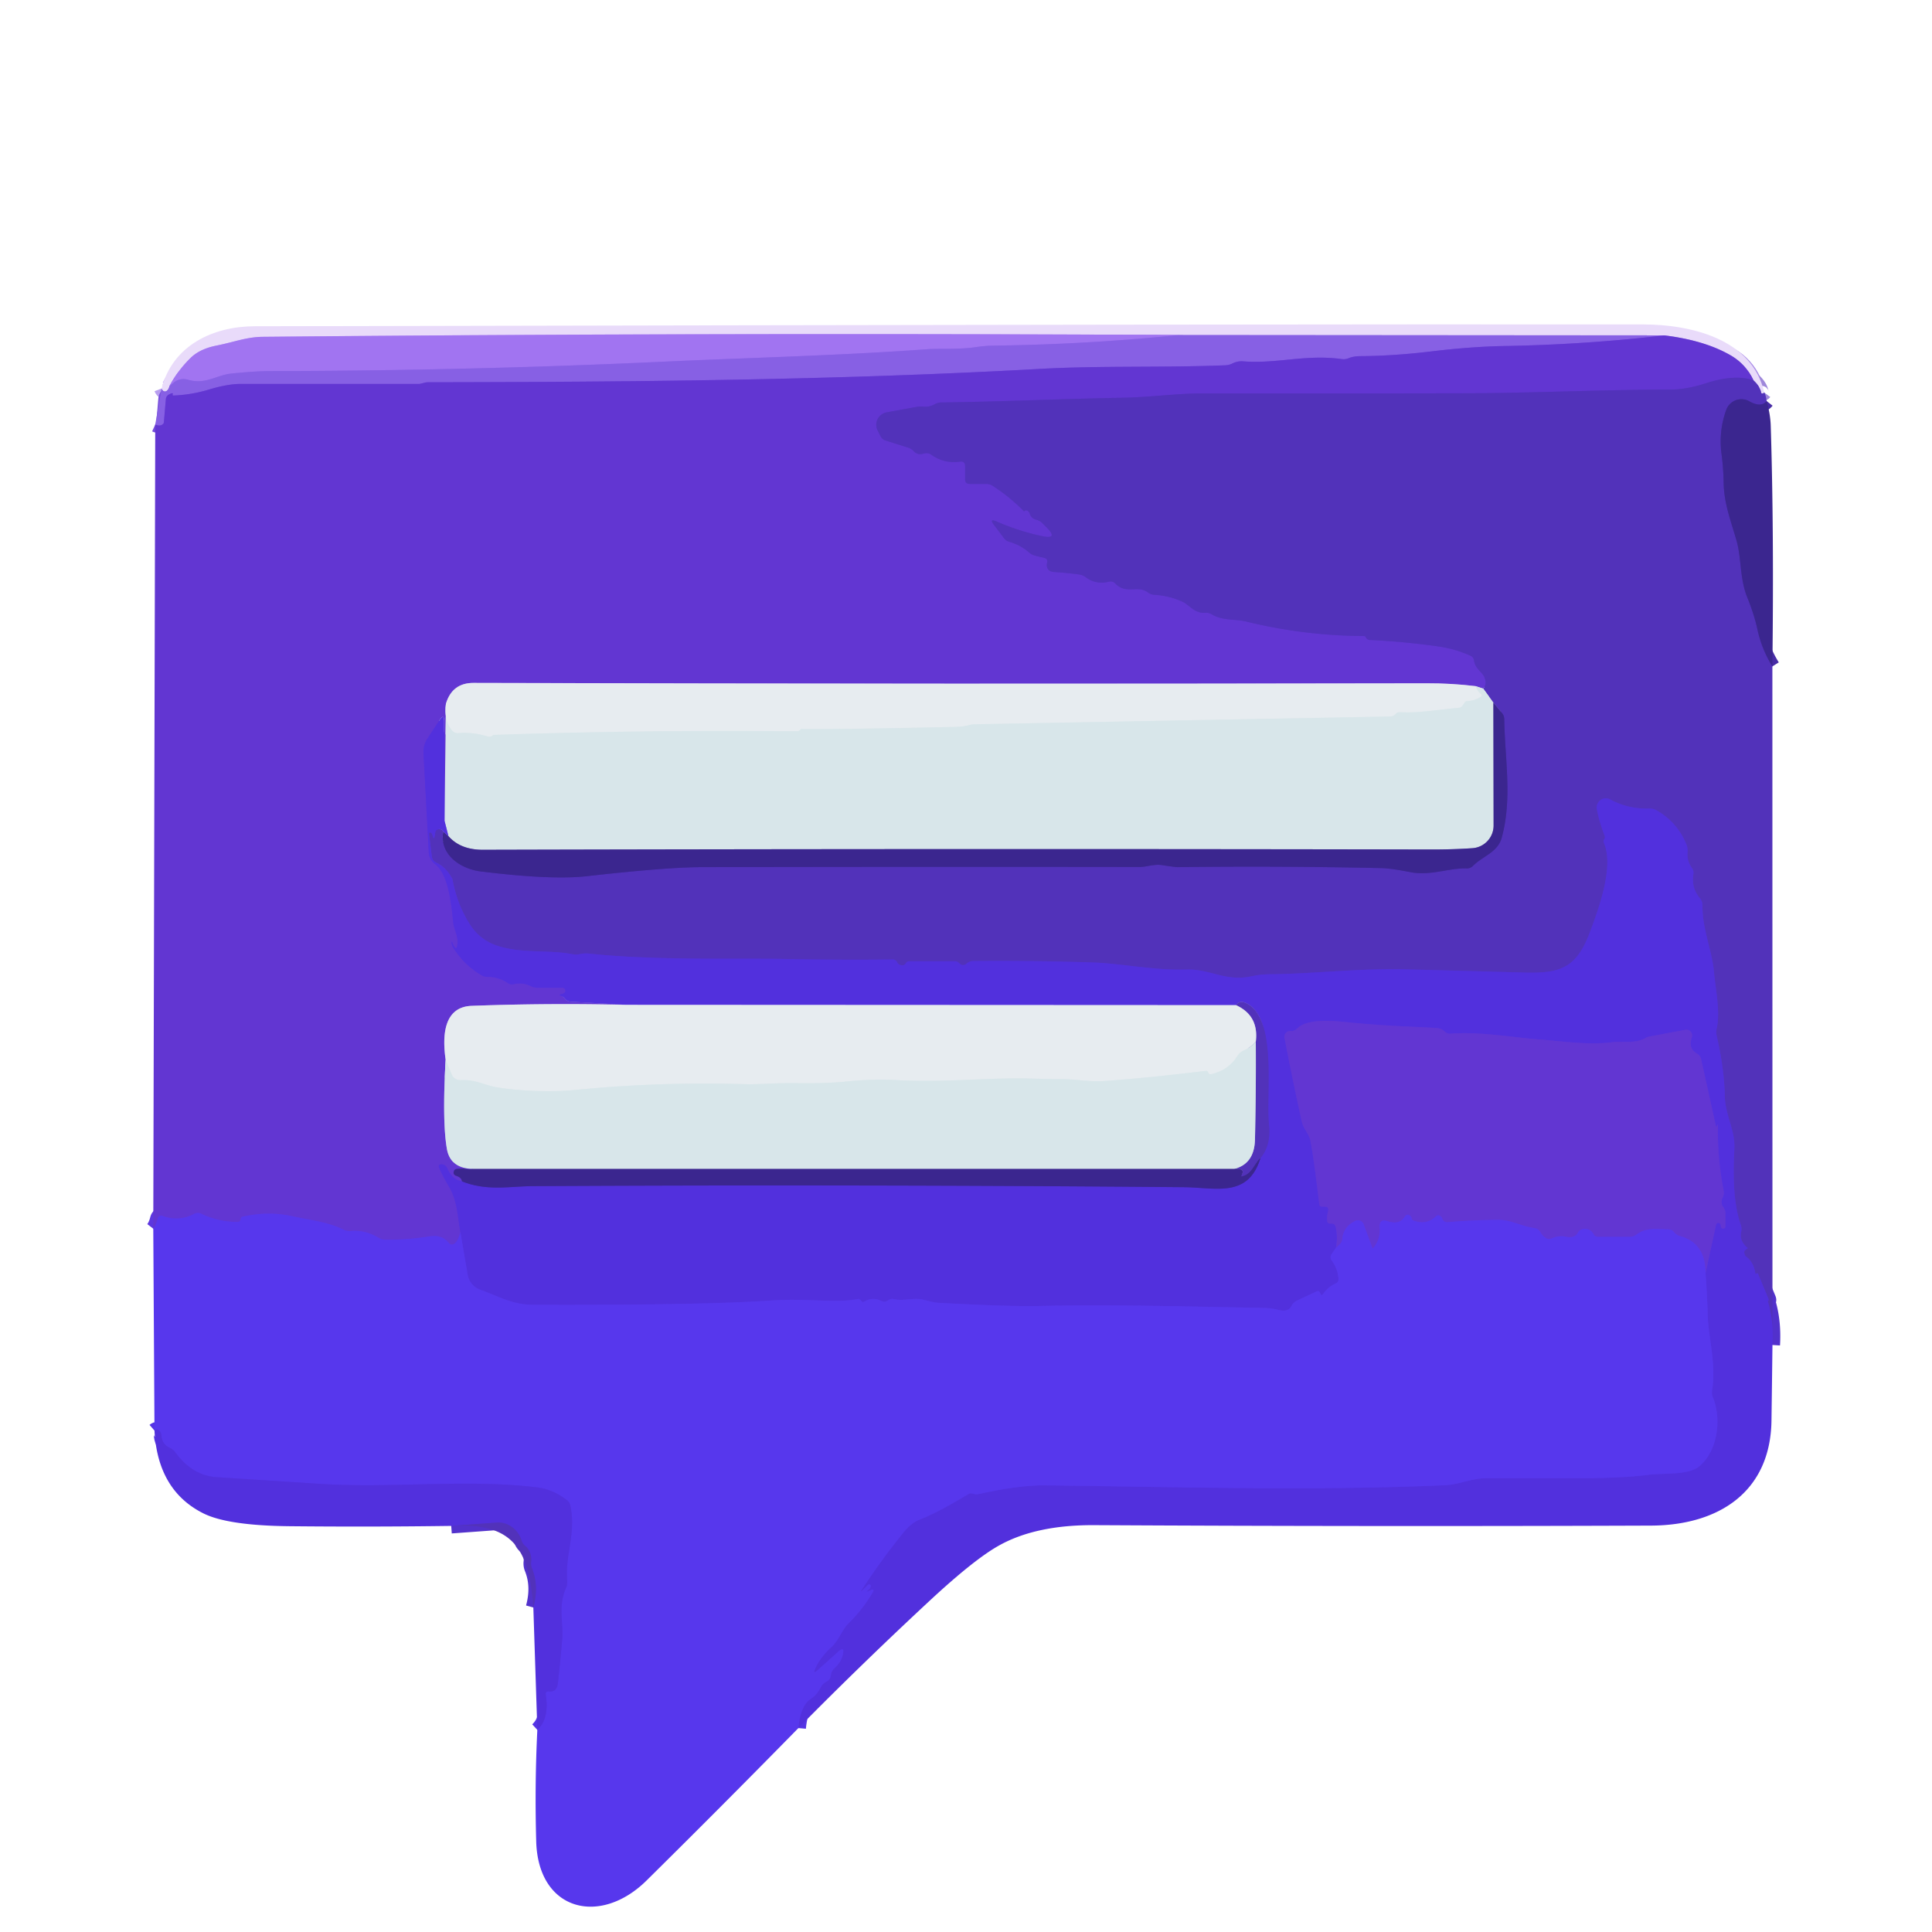
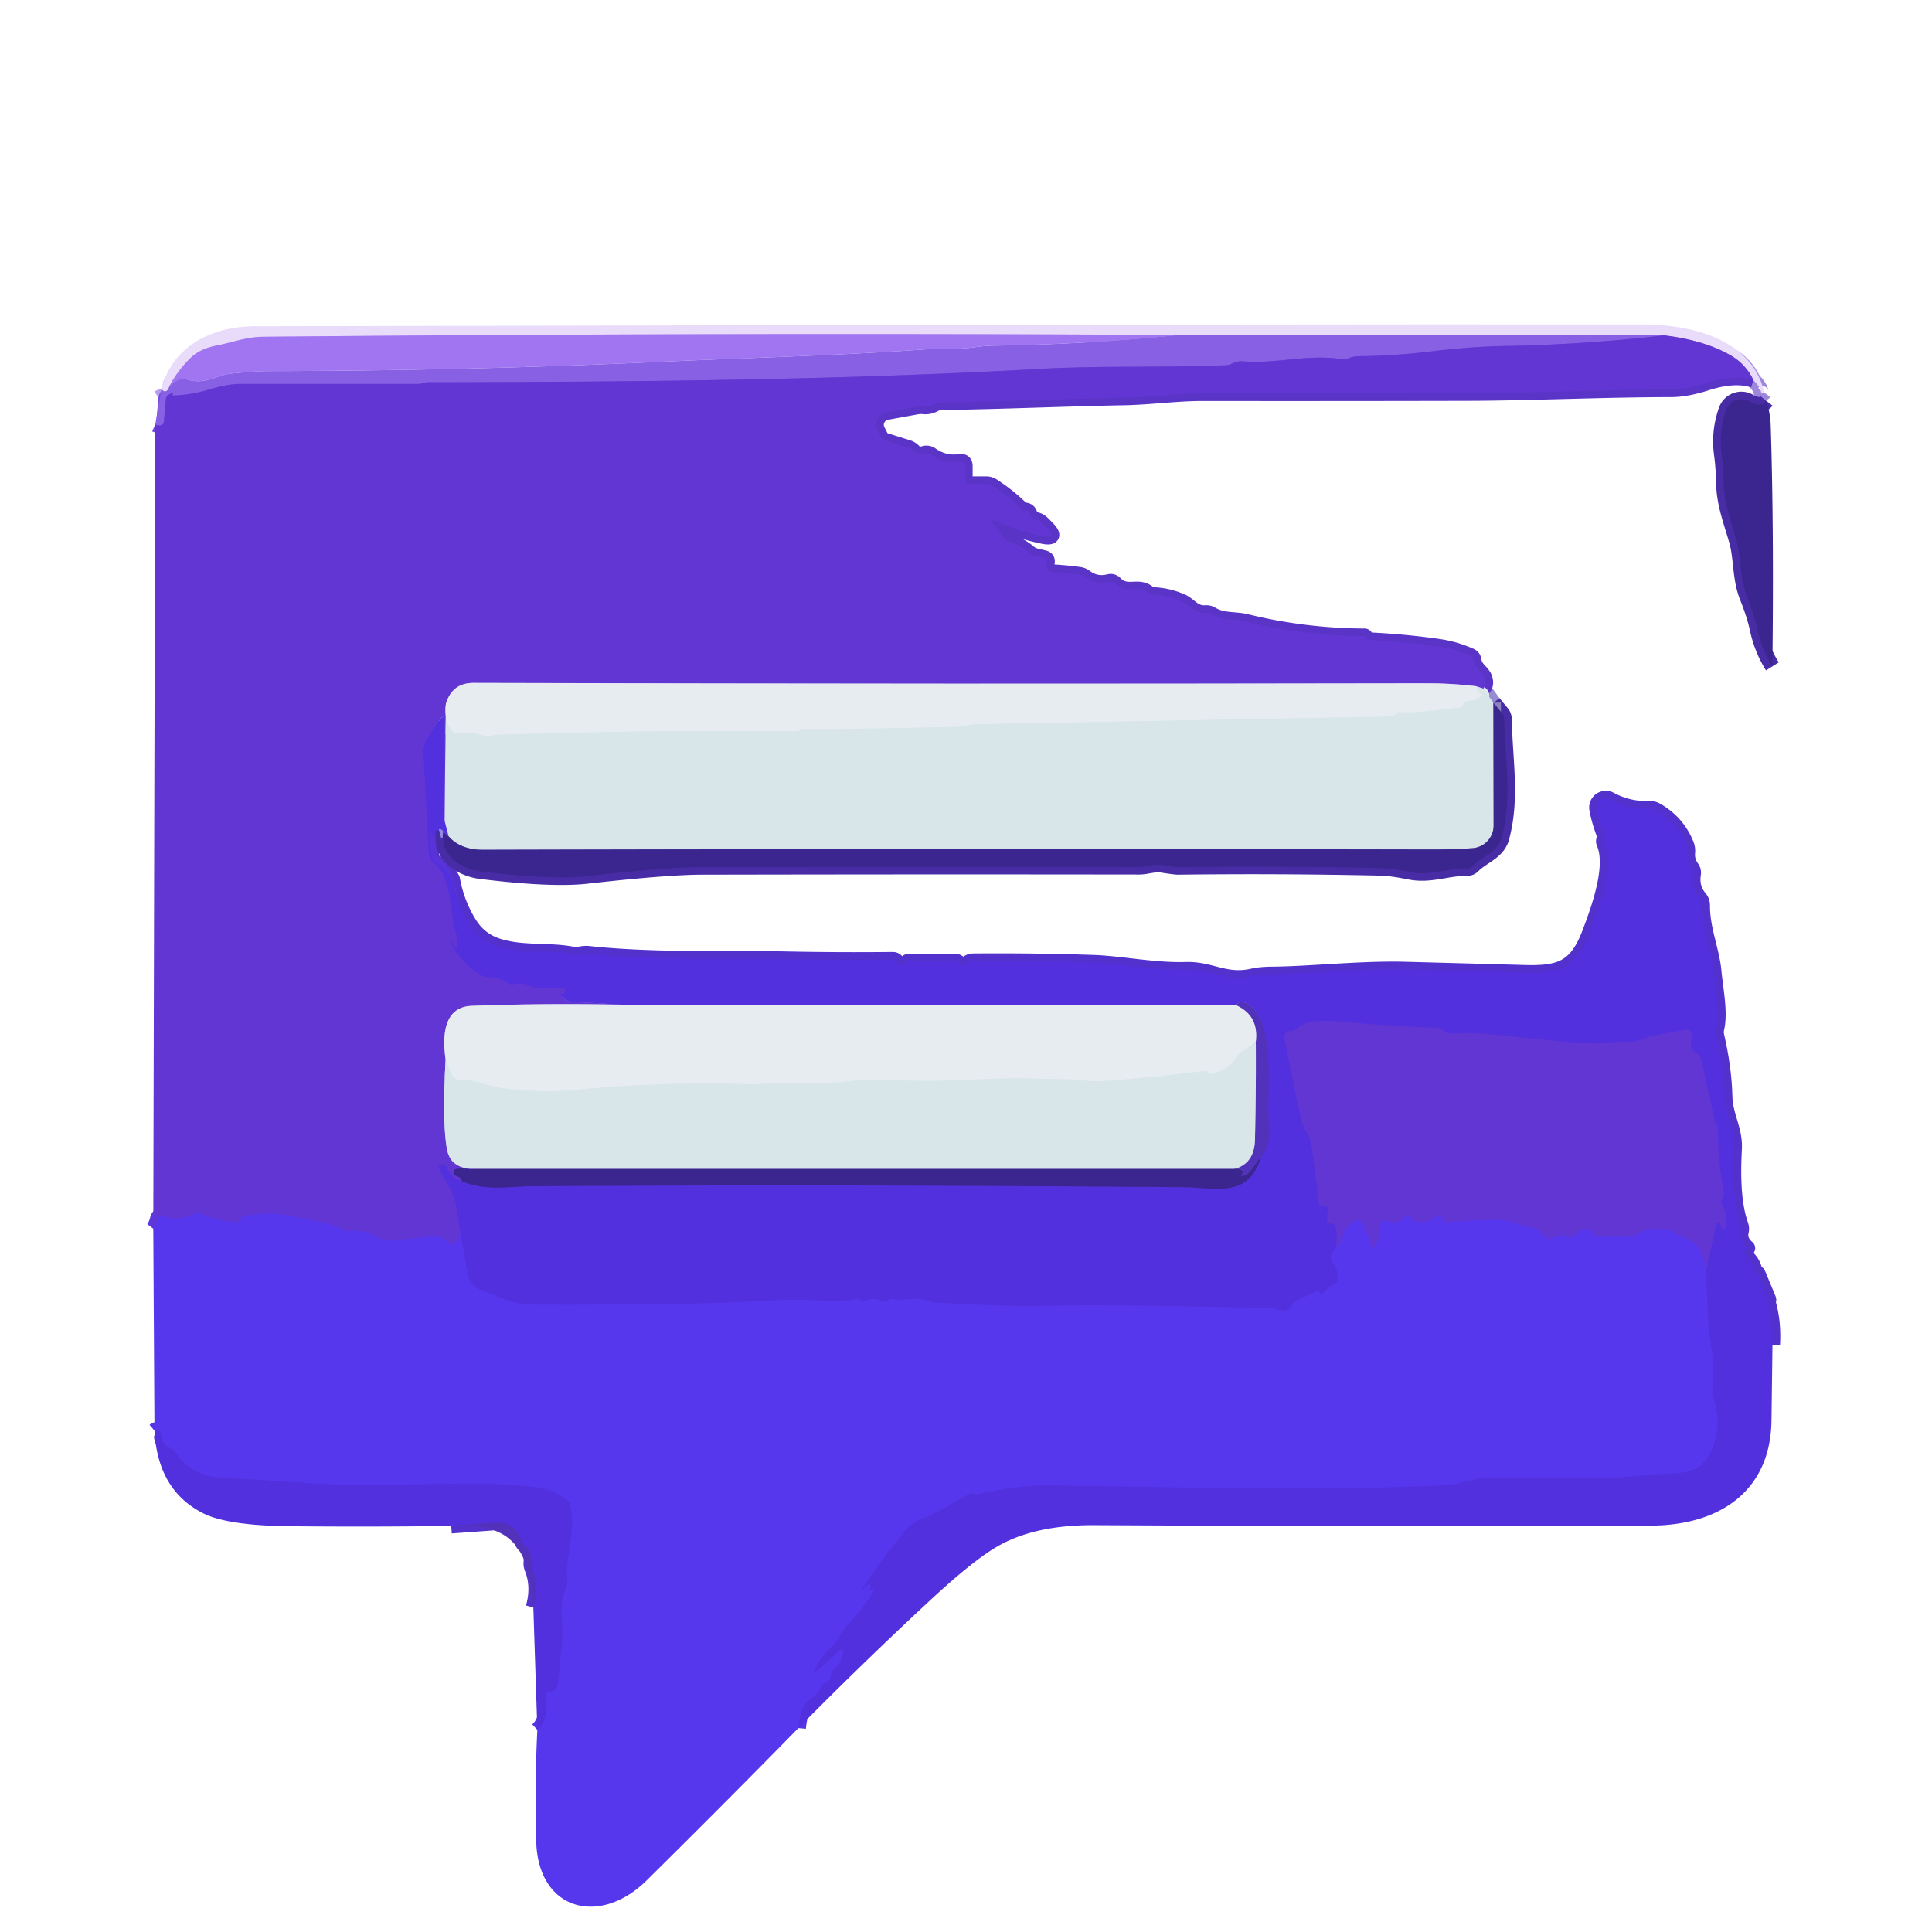
<svg xmlns="http://www.w3.org/2000/svg" version="1.1" viewBox="0.00 0.00 256.00 256.00">
  <g stroke-width="2.00" fill="none" stroke-linecap="butt">
    <path stroke="#9e87da" vector-effect="non-scaling-stroke" d="   M 233.77 52.01   Q 233.68 52.13 233.53 52.14   Q 233.38 52.15 233.36 52.01   Q 233.22 51.20 232.34 50.39" />
    <path stroke="#a689e6" vector-effect="non-scaling-stroke" d="   M 232.34 50.39   Q 231.35 48.28 229.38 47.12   Q 225.93 45.10 220.54 44.44" />
    <path stroke="#b89eef" vector-effect="non-scaling-stroke" d="   M 220.54 44.44   L 156.25 44.39" />
    <path stroke="#c5a8f6" vector-effect="non-scaling-stroke" d="   M 156.25 44.39   Q 95.47 44.06 34.79 44.63   C 32.66 44.65 30.85 45.37 28.74 45.78   Q 26.50 46.21 25.27 47.41   Q 23.55 49.09 22.45 51.16" />
    <path stroke="#b89eef" vector-effect="non-scaling-stroke" d="   M 22.45 51.16   Q 22.40 51.49 22.18 51.72   Q 21.98 51.93 21.77 51.87   Q 21.54 51.82 21.41 51.48" />
-     <path stroke="#946aeb" vector-effect="non-scaling-stroke" d="   M 156.25 44.39   Q 143.93 45.65 131.49 45.80   Q 130.56 45.81 129.05 46.03   C 127.08 46.31 124.28 46.17 122.91 46.27   C 111.51 47.11 98.09 47.45 88.70 47.89   Q 62.24 49.13 35.75 49.17   Q 33.91 49.17 30.63 49.50   C 28.69 49.70 27.23 51.00 24.89 50.31   A 2.04 2.02 -55.8 0 0 23.05 50.67   L 22.45 51.16" />
    <path stroke="#472ca5" vector-effect="non-scaling-stroke" d="   M 234.09 53.14   Q 233.37 54.06 231.78 53.17   A 2.13 2.13 0.0 0 0 228.74 54.30   Q 227.70 57.16 228.12 60.23   Q 228.36 62.06 228.39 63.91   C 228.44 66.78 229.36 69.03 230.11 71.67   C 230.76 73.95 230.51 76.65 231.52 79.15   Q 232.44 81.43 232.85 83.32   Q 233.43 86.03 234.85 88.30" />
    <path stroke="#5231cc" vector-effect="non-scaling-stroke" d="   M 234.86 178.22   Q 235.05 175.08 234.25 172.45   Q 234.23 172.38 234.29 172.34   Q 234.32 172.32 234.35 172.30   A 0.22 0.06 66.6 0 0 234.32 172.08   L 232.95 168.78   Q 232.93 168.73 232.88 168.72   Q 232.82 168.72 232.77 168.75   Q 232.60 168.82 232.59 168.77   Q 232.40 167.25 231.31 166.45   Q 231.23 166.39 231.12 166.00   Q 231.05 165.72 231.53 165.45   A 0.07 0.07 0.0 0 0 231.54 165.33   Q 230.43 164.39 230.72 163.18   A 1.56 1.52 -49.0 0 0 230.67 162.32   C 229.63 159.41 229.64 155.36 229.81 152.30   C 229.96 149.70 228.61 147.90 228.55 145.25   Q 228.46 141.53 227.47 137.26   Q 227.36 136.77 227.47 136.28   C 227.98 134.14 227.31 131.01 227.11 128.78   C 226.86 125.94 225.56 123.17 225.58 119.95   A 1.46 1.46 0.0 0 0 225.23 119.00   Q 224.09 117.65 224.38 115.82   Q 224.45 115.37 224.18 115.00   Q 223.51 114.06 223.61 112.98   Q 223.67 112.40 223.44 111.85   Q 222.23 108.91 219.46 107.35   Q 219.06 107.13 218.61 107.14   Q 215.78 107.24 213.36 105.93   A 1.21 1.21 0.0 0 0 211.59 107.19   Q 211.85 108.71 212.62 110.74   Q 212.71 110.97 212.58 111.17   Q 212.41 111.42 212.53 111.70   C 213.85 114.75 211.96 120.13 210.63 123.62   C 208.86 128.29 206.70 129.00 201.99 128.87   Q 194.09 128.65 186.18 128.44   C 180.30 128.29 173.61 129.05 168.50 129.09   Q 167.02 129.10 165.96 129.34   C 162.36 130.15 160.45 128.36 157.12 128.47   C 152.99 128.60 148.47 127.66 144.95 127.54   Q 136.97 127.27 128.98 127.34   Q 128.49 127.34 128.12 127.66   Q 127.57 128.12 127.11 127.63   A 0.81 0.80 68.4 0 0 126.52 127.37   L 120.51 127.37   Q 120.19 127.37 120.02 127.64   Q 119.80 128.03 119.24 127.85   Q 119.02 127.77 118.88 127.51   Q 118.70 127.14 118.29 127.14   Q 111.14 127.22 104.01 127.07   C 98.03 126.95 86.69 127.30 78.00 126.35   Q 77.48 126.29 76.82 126.43   Q 76.34 126.53 75.86 126.44   C 72.69 125.81 69.06 126.40 65.79 125.28   Q 63.53 124.50 62.24 122.45   Q 60.53 119.74 59.95 116.51   A 1.04 0.07 54.9 0 0 59.49 115.75   Q 58.83 114.79 57.78 114.29   A 1.03 1.02 10.2 0 1 57.21 113.48   L 56.85 110.49   A 0.18 0.18 0.0 0 1 57.18 110.38   Q 57.30 110.58 57.35 110.78   Q 57.49 111.32 57.60 110.77   Q 57.65 110.54 57.68 110.31   Q 57.75 109.92 58.14 109.87   Q 58.56 109.82 58.73 110.19" />
    <path stroke="#472ca5" vector-effect="non-scaling-stroke" d="   M 58.73 110.19   C 58.20 113.26 61.04 115.14 63.70 115.47   Q 73.07 116.63 77.75 116.10   Q 88.30 114.91 93.00 114.90   Q 122.00 114.84 151.00 114.88   C 151.93 114.88 152.91 114.47 153.96 114.63   Q 155.79 114.91 156.08 114.90   Q 169.58 114.73 183.08 115.03   Q 184.31 115.06 186.86 115.56   C 189.52 116.09 191.97 115.00 194.31 115.07   Q 194.82 115.09 195.18 114.73   C 196.51 113.41 198.46 112.94 198.99 110.99   C 200.41 105.76 199.40 100.61 199.32 95.28   A 1.31 1.29 24.9 0 0 199.02 94.48   L 197.88 93.10" />
    <path stroke="#958cd2" vector-effect="non-scaling-stroke" d="   M 197.88 93.10   L 196.54 91.25" />
    <path stroke="#754bdb" vector-effect="non-scaling-stroke" d="   M 220.54 44.44   Q 209.93 45.67 199.27 45.85   Q 194.98 45.93 189.77 46.55   Q 184.64 47.17 180.25 47.19   Q 179.33 47.20 178.68 47.47   Q 178.25 47.65 177.79 47.58   C 172.99 46.92 169.23 48.23 164.74 47.88   Q 163.98 47.82 163.28 48.17   Q 162.86 48.38 162.39 48.40   C 154.18 48.73 145.96 48.43 137.82 48.88   C 110.85 50.38 83.76 50.61 56.75 50.65   Q 56.52 50.65 56.35 50.69   A 0.78 0.01 -14.0 0 1 55.61 50.87   Q 43.80 50.88 31.97 50.87   Q 30.19 50.86 27.65 51.63   Q 25.39 52.31 23.01 52.41   Q 22.82 52.42 22.88 52.24   Q 22.98 51.95 22.37 52.28   Q 22.02 52.48 21.98 52.88   L 21.71 55.99   A 0.32 0.31 -25.3 0 1 21.66 56.12   Q 21.28 56.57 20.57 56.25" />
    <path stroke="#5a34c6" vector-effect="non-scaling-stroke" d="   M 232.34 50.39   Q 229.85 49.56 226.12 50.76   Q 223.48 51.61 221.46 51.62   C 212.48 51.63 202.71 52.09 194.51 52.11   Q 176.94 52.15 159.37 52.13   C 156.06 52.12 152.45 52.63 148.91 52.70   C 140.86 52.85 132.80 53.22 124.75 53.33   Q 124.26 53.34 123.84 53.57   Q 123.13 53.96 122.39 53.88   Q 121.91 53.83 121.43 53.92   L 117.49 54.64   A 1.68 1.67 -18.9 0 0 116.30 57.06   L 116.69 57.82   Q 116.90 58.23 117.34 58.37   L 120.33 59.31   Q 120.77 59.45 121.09 59.80   Q 121.59 60.35 122.46 60.09   A 1.07 1.05 -35.3 0 1 123.38 60.24   Q 125.12 61.47 127.19 61.17   Q 127.88 61.07 127.88 61.77   L 127.88 63.50   Q 127.88 64.12 128.50 64.12   L 130.68 64.12   Q 131.14 64.12 131.53 64.37   Q 133.78 65.82 135.64 67.71   Q 135.71 67.79 135.78 67.70   Q 135.86 67.58 136.03 67.63   Q 136.34 67.74 136.44 68.06   Q 136.64 68.69 137.33 68.87   Q 137.79 68.99 138.13 69.33   L 138.67 69.87   Q 140.32 71.52 138.04 71.03   Q 134.96 70.37 132.06 69.10   Q 131.02 68.65 131.70 69.55   L 133.04 71.32   Q 133.30 71.66 133.71 71.78   Q 135.20 72.20 136.39 73.23   A 2.04 1.99 71.1 0 0 137.20 73.64   L 138.36 73.92   Q 138.86 74.04 138.75 74.54   Q 138.61 75.11 138.90 75.46   Q 139.14 75.77 139.74 75.80   Q 141.35 75.90 142.98 76.12   Q 143.47 76.18 143.86 76.48   Q 145.23 77.51 146.98 77.07   A 0.82 0.80 -28.1 0 1 147.76 77.30   C 149.27 78.84 150.71 77.47 152.09 78.49   Q 152.49 78.79 152.99 78.82   Q 154.93 78.93 156.68 79.73   C 157.58 80.13 158.27 81.31 159.71 81.20   Q 160.16 81.16 160.54 81.39   C 161.99 82.27 163.69 82.01 165.05 82.34   Q 172.81 84.25 180.82 84.28   Q 180.88 84.28 180.91 84.34   Q 180.97 84.47 181.07 84.58   Q 181.22 84.78 181.48 84.80   Q 186.07 85.01 190.62 85.66   Q 192.81 85.98 194.83 86.88   Q 195.25 87.06 195.31 87.52   C 195.46 88.62 196.39 89.00 196.70 89.76   Q 197.06 90.65 196.54 91.25" />
    <path stroke="#9d8ede" vector-effect="non-scaling-stroke" d="   M 196.54 91.25   L 195.53 90.92" />
    <path stroke="#a591e1" vector-effect="non-scaling-stroke" d="   M 195.53 90.92   Q 192.34 90.53 189.00 90.54   Q 125.87 90.66 62.75 90.49   Q 59.92 90.48 59.09 93.24" />
    <path stroke="#9d8ede" vector-effect="non-scaling-stroke" d="   M 59.09 93.24   L 58.90 108.74" />
    <path stroke="#5a33d8" vector-effect="non-scaling-stroke" d="   M 58.90 108.74   L 58.86 95.61   Q 58.85 94.49 58.24 95.43   L 56.67 97.81   Q 56.06 98.74 56.12 99.84   L 56.81 112.93   A 2.11 2.06 -73.4 0 0 57.63 114.49   C 59.40 115.82 59.79 119.62 60.05 122.22   C 60.15 123.25 60.83 124.13 60.58 125.35   Q 60.48 125.87 60.19 125.43   Q 60.05 125.21 59.96 124.95   Q 59.83 124.53 59.85 124.98   Q 59.87 125.24 60.01 125.48   Q 61.45 127.86 63.84 129.24   Q 64.19 129.44 64.59 129.44   Q 66.07 129.43 67.31 130.27   A 0.93 0.91 -33.4 0 0 68.04 130.41   Q 69.24 130.13 70.30 130.65   Q 70.77 130.88 71.28 130.88   L 74.51 130.88   A 0.39 0.39 0.0 0 1 74.62 131.65   L 74.25 131.77   Q 74.01 131.84 74.25 131.92   Q 74.59 132.02 74.83 132.31   Q 75.16 132.71 75.67 132.74   L 83.02 133.15" />
    <path stroke="#a591e1" vector-effect="non-scaling-stroke" d="   M 83.02 133.15   Q 72.75 132.90 62.50 133.28   C 58.72 133.42 58.61 137.38 59.05 140.42" />
    <path stroke="#9d8ede" vector-effect="non-scaling-stroke" d="   M 59.05 140.42   Q 58.58 148.62 59.22 152.25   Q 59.69 154.86 62.73 154.89" />
    <path stroke="#4f2eb1" vector-effect="non-scaling-stroke" d="   M 62.73 154.89   Q 62.04 154.98 61.49 154.84   Q 61.31 154.80 60.52 154.89   Q 60.23 154.92 60.15 155.16   Q 59.97 155.65 60.48 155.82   Q 61.17 156.05 61.20 156.53" />
    <path stroke="#5a33d8" vector-effect="non-scaling-stroke" d="   M 61.20 156.53   Q 59.92 156.32 59.25 154.79   Q 59.14 154.55 58.98 154.44   Q 58.78 154.31 58.59 154.29   Q 57.96 154.22 58.22 154.80   Q 58.77 156.04 59.46 157.18   C 60.61 159.07 60.63 161.17 61.00 163.25" />
    <path stroke="#5d37e0" vector-effect="non-scaling-stroke" d="   M 61.00 163.25   Q 60.72 164.42 60.25 164.77   Q 59.80 165.10 59.44 164.67   Q 58.53 163.58 56.99 163.82   Q 54.02 164.30 51.04 164.27   Q 50.55 164.26 50.12 164.00   Q 48.43 162.95 46.42 163.12   Q 45.96 163.16 45.54 162.95   C 43.46 161.89 40.84 161.64 38.89 161.19   Q 35.53 160.42 32.06 161.24   Q 32.00 161.26 31.97 161.32   Q 31.91 161.44 31.89 161.58   Q 31.83 161.91 31.49 161.91   Q 28.96 161.93 26.66 160.82   A 1.04 1.02 -45.6 0 0 25.74 160.84   Q 23.72 161.91 21.60 161.14   Q 21.03 160.93 20.88 161.52   Q 20.68 162.33 20.31 162.81" />
    <path stroke="#5534e5" vector-effect="non-scaling-stroke" d="   M 105.79 228.98   Q 106.05 226.01 107.47 225.08   C 108.17 224.62 108.43 224.14 108.82 223.47   Q 109.07 223.04 109.52 222.82   Q 110.01 222.58 110.09 221.96   Q 110.16 221.41 110.58 221.04   Q 111.46 220.25 111.69 219.18   Q 111.92 218.10 111.09 218.84   L 108.33 221.32   Q 107.65 221.92 108.02 221.10   Q 108.71 219.58 110.13 218.28   C 111.18 217.33 111.54 215.98 112.40 215.14   Q 114.34 213.23 115.72 210.87   A 0.16 0.16 0.0 0 0 115.51 210.64   Q 115.39 210.70 115.26 210.76   Q 114.54 211.10 115.12 210.62   Q 115.31 210.47 115.37 210.23   A 0.22 0.22 0.0 0 0 115.00 210.01   L 114.16 210.85   A 0.04 0.04 0.0 0 1 114.10 210.80   Q 116.72 206.74 119.76 203.01   Q 120.77 201.77 121.91 201.33   C 124.21 200.43 126.26 199.18 128.38 197.94   Q 128.51 197.87 128.63 197.87   Q 128.81 197.88 128.97 197.93   Q 129.32 198.05 129.68 197.97   Q 135.01 196.78 138.50 196.82   C 156.14 197.02 173.82 197.58 191.45 196.80   C 193.36 196.72 194.97 195.87 196.95 195.87   Q 202.62 195.87 208.30 195.87   C 211.49 195.88 215.35 195.82 218.41 195.42   C 220.56 195.14 223.79 195.53 225.27 194.21   C 227.68 192.06 228.10 187.89 226.97 185.19   Q 226.78 184.73 226.86 184.24   C 227.42 180.70 226.36 177.18 226.28 174.26   Q 226.20 171.40 225.99 168.69" />
    <path stroke="#5a33d8" vector-effect="non-scaling-stroke" d="   M 225.99 168.69   L 227.39 162.28   A 0.32 0.31 52.1 0 1 228.01 162.36   Q 228.00 162.73 228.24 162.78   Q 228.63 162.86 228.63 162.46   L 228.63 160.79   Q 228.63 160.33 228.36 159.96   Q 227.93 159.38 228.26 158.70   Q 228.48 158.24 228.39 157.75   Q 227.55 153.42 227.63 149.01   Q 227.63 148.90 227.59 149.00   Q 227.54 149.12 227.49 149.23   A 0.06 0.06 0.0 0 1 227.37 149.22   L 225.42 140.39   Q 225.30 139.85 224.81 139.57   Q 223.69 138.94 224.18 137.45   A 0.77 0.76 -85.9 0 0 223.32 136.45   L 218.38 137.38   A 0.98 0.64 11.6 0 0 218.18 137.46   C 216.77 138.36 214.95 137.92 213.75 138.08   C 210.54 138.53 207.01 137.95 203.78 137.72   C 200.99 137.53 196.19 136.66 192.20 136.97   Q 191.78 137.00 191.47 136.72   C 191.13 136.42 190.81 136.23 190.33 136.21   C 186.38 136.00 182.84 135.89 178.52 135.45   C 176.48 135.24 173.21 134.95 171.87 136.29   Q 171.51 136.65 171.00 136.62   Q 170.67 136.60 170.47 136.78   Q 170.12 137.09 170.21 137.56   Q 171.27 143.10 172.49 148.61   C 172.68 149.50 173.45 150.31 173.60 151.00   Q 174.04 153.07 174.81 159.60   A 0.33 0.32 85.9 0 0 175.13 159.88   L 175.50 159.88   Q 176.14 159.88 175.97 160.50   Q 175.80 161.14 175.86 161.80   Q 175.89 162.08 176.17 162.11   Q 176.33 162.13 176.46 162.13   A 0.55 0.54 -6.2 0 1 176.98 162.54   Q 177.28 163.82 177.04 165.32" />
    <path stroke="#5534e5" vector-effect="non-scaling-stroke" d="   M 177.04 165.32   L 176.46 166.15   Q 176.15 166.60 176.47 167.04   Q 177.25 168.09 177.36 169.40   Q 177.40 169.88 176.96 170.08   Q 175.93 170.54 175.27 171.52   A 0.15 0.15 0.0 0 1 175.01 171.50   Q 174.94 171.37 174.87 171.24   Q 174.74 171.00 174.48 171.11   L 171.93 172.30   Q 171.41 172.53 171.14 173.04   Q 170.68 173.89 169.51 173.59   Q 168.51 173.33 167.50 173.31   C 157.62 173.13 147.63 172.83 137.75 173.05   Q 133.50 173.14 124.18 172.62   Q 123.78 172.60 122.39 172.23   C 121.04 171.87 119.79 172.46 118.49 172.14   Q 118.23 172.08 118.05 172.13   Q 117.81 172.20 117.60 172.35   Q 117.23 172.59 116.83 172.40   Q 115.59 171.78 114.47 172.50   Q 114.34 172.58 114.22 172.47   L 113.99 172.24   Q 113.84 172.08 113.62 172.13   C 110.80 172.71 106.89 172.00 102.25 172.32   Q 93.16 172.96 70.56 172.89   C 67.93 172.89 65.99 171.74 63.63 170.89   A 2.57 2.56 -85.3 0 1 61.97 168.92   L 61.00 163.25" />
    <path stroke="#472bb6" vector-effect="non-scaling-stroke" d="   M 61.20 156.53   C 64.54 157.86 67.50 157.19 70.55 157.17   Q 113.74 156.93 156.92 157.31   C 161.06 157.35 165.38 158.78 167.01 153.46" />
    <path stroke="#5231cc" vector-effect="non-scaling-stroke" d="   M 167.01 153.46   Q 168.44 151.77 168.14 149.00   C 167.72 145.11 169.21 135.50 165.47 133.11   Q 164.32 132.38 163.78 133.19" />
    <path stroke="#9d8ee7" vector-effect="non-scaling-stroke" d="   M 163.78 133.19   L 83.02 133.15" />
    <path stroke="#472bb6" vector-effect="non-scaling-stroke" d="   M 58.73 110.19   L 59.42 110.79" />
-     <path stroke="#8a86bd" vector-effect="non-scaling-stroke" d="   M 197.88 93.10   L 197.91 109.38   A 3.01 3.01 0.0 0 1 195.10 112.39   Q 192.50 112.57 189.50 112.56   Q 126.75 112.44 64.00 112.60   Q 61.01 112.61 59.42 110.79" />
+     <path stroke="#8a86bd" vector-effect="non-scaling-stroke" d="   M 197.88 93.10   L 197.91 109.38   A 3.01 3.01 0.0 0 1 195.10 112.39   Q 126.75 112.44 64.00 112.60   Q 61.01 112.61 59.42 110.79" />
    <path stroke="#958be4" vector-effect="non-scaling-stroke" d="   M 59.42 110.79   L 58.90 108.74" />
    <path stroke="#e0e9ed" vector-effect="non-scaling-stroke" d="   M 195.53 90.92   Q 195.78 91.59 196.18 91.90   Q 196.50 92.14 196.16 92.36   Q 195.34 92.87 194.42 92.90   Q 194.19 92.91 194.07 93.10   L 193.87 93.40   Q 193.64 93.77 193.20 93.80   C 190.82 94.00 187.87 94.52 185.53 94.37   Q 185.17 94.34 184.94 94.60   Q 184.64 94.93 184.20 94.94   L 129.19 95.97   Q 128.75 95.98 128.33 96.10   Q 127.62 96.30 126.50 96.32   Q 110.46 96.67 106.21 96.59   Q 106.13 96.59 106.08 96.66   C 105.98 96.80 105.78 96.90 105.59 96.90   Q 85.48 96.70 65.37 97.38   Q 65.03 97.73 64.51 97.56   Q 62.70 96.99 60.73 97.14   Q 60.22 97.18 59.89 96.78   Q 58.79 95.48 59.09 93.24" />
    <path stroke="#8a86bd" vector-effect="non-scaling-stroke" d="   M 163.54 154.89   L 62.73 154.89" />
    <path stroke="#5534e5" vector-effect="non-scaling-stroke" d="   M 71.20 229.22   Q 72.80 227.75 72.32 224.58   Q 72.24 224.07 72.75 224.12   Q 73.24 224.18 73.53 223.93   Q 73.85 223.66 73.93 222.97   Q 74.25 220.07 74.50 217.17   C 74.67 215.20 73.92 212.80 75.00 210.41   Q 75.20 209.96 75.16 209.46   C 74.87 205.91 76.35 203.22 75.58 199.53   Q 75.48 199.04 75.08 198.74   Q 73.23 197.35 71.25 197.10   C 61.90 195.93 51.97 197.26 42.25 196.61   Q 35.50 196.17 28.75 195.74   Q 25.46 195.53 23.23 192.44   Q 22.95 192.05 22.52 191.86   Q 21.51 191.39 21.40 190.33   Q 21.36 189.90 21.22 189.70   Q 20.86 189.22 20.47 189.56" />
    <path stroke="#e0e9ed" vector-effect="non-scaling-stroke" d="   M 166.40 138.02   Q 165.74 138.78 164.79 139.20   Q 164.27 139.43 163.97 139.91   Q 162.74 141.84 160.49 142.33   Q 160.19 142.39 160.09 142.10   Q 160.01 141.86 159.75 141.90   Q 151.71 142.87 146.15 143.25   C 144.31 143.37 142.47 142.97 140.51 142.99   Q 139.59 143.00 136.51 142.91   C 130.88 142.76 125.34 143.47 118.85 143.12   Q 115.54 142.95 112.19 143.30   C 108.26 143.70 105.58 143.43 102.33 143.57   Q 99.50 143.69 99.16 143.67   Q 87.57 143.29 76.03 144.44   C 73.02 144.74 68.77 144.57 65.76 144.06   C 64.16 143.79 63.08 143.03 61.05 143.12   A 1.25 1.24 -12.3 0 1 59.84 142.35   L 59.05 140.42" />
    <path stroke="#5d37e0" vector-effect="non-scaling-stroke" d="   M 225.99 168.69   Q 225.98 164.70 222.63 163.80   Q 222.14 163.67 221.83 163.28   Q 221.51 162.89 221.01 162.89   C 219.41 162.87 218.15 162.61 216.80 163.61   Q 216.43 163.89 215.96 163.89   L 211.76 163.89   Q 211.34 163.89 211.14 163.52   Q 210.67 162.69 209.73 162.86   Q 209.29 162.94 209.08 163.33   Q 208.65 164.13 207.50 163.88   Q 206.55 163.67 205.61 164.10   Q 205.21 164.29 204.83 164.04   Q 204.37 163.75 204.13 163.30   Q 203.87 162.81 203.32 162.73   C 201.58 162.49 200.22 161.63 198.51 161.64   Q 195.19 161.66 191.86 161.94   Q 191.27 161.99 191.08 161.43   Q 191.03 161.27 190.90 161.17   Q 190.56 160.89 190.24 161.19   Q 189.05 162.35 187.33 161.75   Q 187.11 161.68 187.06 161.45   Q 187.01 161.18 186.83 161.07   Q 186.39 160.79 186.12 161.24   Q 185.45 162.34 183.84 161.81   Q 182.74 161.46 182.82 162.61   Q 182.94 164.17 182.00 165.32   Q 181.89 165.47 181.82 165.29   L 180.69 162.22   A 0.81 0.81 0.0 0 0 179.57 161.78   Q 178.00 162.57 177.86 164.17   Q 177.83 164.59 177.51 164.89   L 177.04 165.32" />
    <path stroke="#472ca5" vector-effect="non-scaling-stroke" d="   M 167.01 153.46   C 166.22 154.14 165.92 155.57 164.60 155.87   Q 164.41 155.91 164.50 155.74   Q 164.57 155.61 164.64 155.47   A 0.36 0.36 0.0 0 0 164.44 154.97   Q 164.03 154.82 163.54 154.89" />
    <path stroke="#958cd2" vector-effect="non-scaling-stroke" d="   M 163.54 154.89   Q 166.21 154.21 166.29 151.00   Q 166.44 144.52 166.40 138.02" />
    <path stroke="#9d8fd5" vector-effect="non-scaling-stroke" d="   M 166.40 138.02   Q 166.82 134.57 163.78 133.19" />
    <path stroke="#5231cc" vector-effect="non-scaling-stroke" d="   M 70.67 213.00   Q 71.44 210.20 70.50 207.84   Q 70.32 207.41 70.38 206.94   Q 70.49 205.98 69.90 205.16   A 1.85 1.48 84.9 0 0 69.66 204.91   Q 69.26 204.60 69.12 204.15   A 3.43 3.13 78.5 0 0 65.83 201.75   L 59.79 202.19" />
  </g>
  <path fill="#e9dbfa" d="   M 233.77 52.01   Q 233.68 52.13 233.53 52.14   Q 233.38 52.15 233.36 52.01   Q 233.22 51.20 232.34 50.39   Q 231.35 48.28 229.38 47.12   Q 225.93 45.10 220.54 44.44   L 156.25 44.39   Q 95.47 44.06 34.79 44.63   C 32.66 44.65 30.85 45.37 28.74 45.78   Q 26.50 46.21 25.27 47.41   Q 23.55 49.09 22.45 51.16   Q 22.40 51.49 22.18 51.72   Q 21.98 51.93 21.77 51.87   Q 21.54 51.82 21.41 51.48   C 22.88 45.77 28.22 43.24 33.75 43.23   Q 170.96 42.93 217.75 42.99   C 223.91 43.00 232.17 44.84 233.77 52.01   Z" />
  <path fill="#a174f1" d="   M 156.25 44.39   Q 143.93 45.65 131.49 45.80   Q 130.56 45.81 129.05 46.03   C 127.08 46.31 124.28 46.17 122.91 46.27   C 111.51 47.11 98.09 47.45 88.70 47.89   Q 62.24 49.13 35.75 49.17   Q 33.91 49.17 30.63 49.50   C 28.69 49.70 27.23 51.00 24.89 50.31   A 2.04 2.02 -55.8 0 0 23.05 50.67   L 22.45 51.16   Q 23.55 49.09 25.27 47.41   Q 26.50 46.21 28.74 45.78   C 30.85 45.37 32.66 44.65 34.79 44.63   Q 95.47 44.06 156.25 44.39   Z" />
  <path fill="#8760e4" d="   M 156.25 44.39   L 220.54 44.44   Q 209.93 45.67 199.27 45.85   Q 194.98 45.93 189.77 46.55   Q 184.64 47.17 180.25 47.19   Q 179.33 47.20 178.68 47.47   Q 178.25 47.65 177.79 47.58   C 172.99 46.92 169.23 48.23 164.74 47.88   Q 163.98 47.82 163.28 48.17   Q 162.86 48.38 162.39 48.40   C 154.18 48.73 145.96 48.43 137.82 48.88   C 110.85 50.38 83.76 50.61 56.75 50.65   Q 56.52 50.65 56.35 50.69   A 0.78 0.01 -14.0 0 1 55.61 50.87   Q 43.80 50.88 31.97 50.87   Q 30.19 50.86 27.65 51.63   Q 25.39 52.31 23.01 52.41   Q 22.82 52.42 22.88 52.24   Q 22.98 51.95 22.37 52.28   Q 22.02 52.48 21.98 52.88   L 21.71 55.99   A 0.32 0.31 -25.3 0 1 21.66 56.12   Q 21.28 56.57 20.57 56.25   L 21.41 51.48   Q 21.54 51.82 21.77 51.87   Q 21.98 51.93 22.18 51.72   Q 22.40 51.49 22.45 51.16   L 23.05 50.67   A 2.04 2.02 -55.8 0 1 24.89 50.31   C 27.23 51.00 28.69 49.70 30.63 49.50   Q 33.91 49.17 35.75 49.17   Q 62.24 49.13 88.70 47.89   C 98.09 47.45 111.51 47.11 122.91 46.27   C 124.28 46.17 127.08 46.31 129.05 46.03   Q 130.56 45.81 131.49 45.80   Q 143.93 45.65 156.25 44.39   Z" />
  <path fill="#6236d2" d="   M 220.54 44.44   Q 225.93 45.10 229.38 47.12   Q 231.35 48.28 232.34 50.39   Q 229.85 49.56 226.12 50.76   Q 223.48 51.61 221.46 51.62   C 212.48 51.63 202.71 52.09 194.51 52.11   Q 176.94 52.15 159.37 52.13   C 156.06 52.12 152.45 52.63 148.91 52.70   C 140.86 52.85 132.80 53.22 124.75 53.33   Q 124.26 53.34 123.84 53.57   Q 123.13 53.96 122.39 53.88   Q 121.91 53.83 121.43 53.92   L 117.49 54.64   A 1.68 1.67 -18.9 0 0 116.30 57.06   L 116.69 57.82   Q 116.90 58.23 117.34 58.37   L 120.33 59.31   Q 120.77 59.45 121.09 59.80   Q 121.59 60.35 122.46 60.09   A 1.07 1.05 -35.3 0 1 123.38 60.24   Q 125.12 61.47 127.19 61.17   Q 127.88 61.07 127.88 61.77   L 127.88 63.50   Q 127.88 64.12 128.50 64.12   L 130.68 64.12   Q 131.14 64.12 131.53 64.37   Q 133.78 65.82 135.64 67.71   Q 135.71 67.79 135.78 67.70   Q 135.86 67.58 136.03 67.63   Q 136.34 67.74 136.44 68.06   Q 136.64 68.69 137.33 68.87   Q 137.79 68.99 138.13 69.33   L 138.67 69.87   Q 140.32 71.52 138.04 71.03   Q 134.96 70.37 132.06 69.10   Q 131.02 68.65 131.70 69.55   L 133.04 71.32   Q 133.30 71.66 133.71 71.78   Q 135.20 72.20 136.39 73.23   A 2.04 1.99 71.1 0 0 137.20 73.64   L 138.36 73.92   Q 138.86 74.04 138.75 74.54   Q 138.61 75.11 138.90 75.46   Q 139.14 75.77 139.74 75.80   Q 141.35 75.90 142.98 76.12   Q 143.47 76.18 143.86 76.48   Q 145.23 77.51 146.98 77.07   A 0.82 0.80 -28.1 0 1 147.76 77.30   C 149.27 78.84 150.71 77.47 152.09 78.49   Q 152.49 78.79 152.99 78.82   Q 154.93 78.93 156.68 79.73   C 157.58 80.13 158.27 81.31 159.71 81.20   Q 160.16 81.16 160.54 81.39   C 161.99 82.27 163.69 82.01 165.05 82.34   Q 172.81 84.25 180.82 84.28   Q 180.88 84.28 180.91 84.34   Q 180.97 84.47 181.07 84.58   Q 181.22 84.78 181.48 84.80   Q 186.07 85.01 190.62 85.66   Q 192.81 85.98 194.83 86.88   Q 195.25 87.06 195.31 87.52   C 195.46 88.62 196.39 89.00 196.70 89.76   Q 197.06 90.65 196.54 91.25   L 195.53 90.92   Q 192.34 90.53 189.00 90.54   Q 125.87 90.66 62.75 90.49   Q 59.92 90.48 59.09 93.24   L 58.90 108.74   L 58.86 95.61   Q 58.85 94.49 58.24 95.43   L 56.67 97.81   Q 56.06 98.74 56.12 99.84   L 56.81 112.93   A 2.11 2.06 -73.4 0 0 57.63 114.49   C 59.40 115.82 59.79 119.62 60.05 122.22   C 60.15 123.25 60.83 124.13 60.58 125.35   Q 60.48 125.87 60.19 125.43   Q 60.05 125.21 59.96 124.95   Q 59.83 124.53 59.85 124.98   Q 59.87 125.24 60.01 125.48   Q 61.45 127.86 63.84 129.24   Q 64.19 129.44 64.59 129.44   Q 66.07 129.43 67.31 130.27   A 0.93 0.91 -33.4 0 0 68.04 130.41   Q 69.24 130.13 70.30 130.65   Q 70.77 130.88 71.28 130.88   L 74.51 130.88   A 0.39 0.39 0.0 0 1 74.62 131.65   L 74.25 131.77   Q 74.01 131.84 74.25 131.92   Q 74.59 132.02 74.83 132.31   Q 75.16 132.71 75.67 132.74   L 83.02 133.15   Q 72.75 132.90 62.50 133.28   C 58.72 133.42 58.61 137.38 59.05 140.42   Q 58.58 148.62 59.22 152.25   Q 59.69 154.86 62.73 154.89   Q 62.04 154.98 61.49 154.84   Q 61.31 154.80 60.52 154.89   Q 60.23 154.92 60.15 155.16   Q 59.97 155.65 60.48 155.82   Q 61.17 156.05 61.20 156.53   Q 59.92 156.32 59.25 154.79   Q 59.14 154.55 58.98 154.44   Q 58.78 154.31 58.59 154.29   Q 57.96 154.22 58.22 154.80   Q 58.77 156.04 59.46 157.18   C 60.61 159.07 60.63 161.17 61.00 163.25   Q 60.72 164.42 60.25 164.77   Q 59.80 165.10 59.44 164.67   Q 58.53 163.58 56.99 163.82   Q 54.02 164.30 51.04 164.27   Q 50.55 164.26 50.12 164.00   Q 48.43 162.95 46.42 163.12   Q 45.96 163.16 45.54 162.95   C 43.46 161.89 40.84 161.64 38.89 161.19   Q 35.53 160.42 32.06 161.24   Q 32.00 161.26 31.97 161.32   Q 31.91 161.44 31.89 161.58   Q 31.83 161.91 31.49 161.91   Q 28.96 161.93 26.66 160.82   A 1.04 1.02 -45.6 0 0 25.74 160.84   Q 23.72 161.91 21.60 161.14   Q 21.03 160.93 20.88 161.52   Q 20.68 162.33 20.31 162.81   L 20.57 56.25   Q 21.28 56.57 21.66 56.12   A 0.32 0.31 -25.3 0 0 21.71 55.99   L 21.98 52.88   Q 22.02 52.48 22.37 52.28   Q 22.98 51.95 22.88 52.24   Q 22.82 52.42 23.01 52.41   Q 25.39 52.31 27.65 51.63   Q 30.19 50.86 31.97 50.87   Q 43.80 50.88 55.61 50.87   A 0.78 0.01 -14.0 0 0 56.35 50.69   Q 56.52 50.65 56.75 50.65   C 83.76 50.61 110.85 50.38 137.82 48.88   C 145.96 48.43 154.18 48.73 162.39 48.40   Q 162.86 48.38 163.28 48.17   Q 163.98 47.82 164.74 47.88   C 169.23 48.23 172.99 46.92 177.79 47.58   Q 178.25 47.65 178.68 47.47   Q 179.33 47.20 180.25 47.19   Q 184.64 47.17 189.77 46.55   Q 194.98 45.93 199.27 45.85   Q 209.93 45.67 220.54 44.44   Z" />
-   <path fill="#5232ba" d="   M 232.34 50.39   Q 233.22 51.20 233.36 52.01   Q 233.38 52.15 233.53 52.14   Q 233.68 52.13 233.77 52.01   Q 233.96 52.25 234.09 53.14   Q 233.37 54.06 231.78 53.17   A 2.13 2.13 0.0 0 0 228.74 54.30   Q 227.70 57.16 228.12 60.23   Q 228.36 62.06 228.39 63.91   C 228.44 66.78 229.36 69.03 230.11 71.67   C 230.76 73.95 230.51 76.65 231.52 79.15   Q 232.44 81.43 232.85 83.32   Q 233.43 86.03 234.85 88.30   L 234.86 178.22   Q 235.05 175.08 234.25 172.45   Q 234.23 172.38 234.29 172.34   Q 234.32 172.32 234.35 172.30   A 0.22 0.06 66.6 0 0 234.32 172.08   L 232.95 168.78   Q 232.93 168.73 232.88 168.72   Q 232.82 168.72 232.77 168.75   Q 232.60 168.82 232.59 168.77   Q 232.40 167.25 231.31 166.45   Q 231.23 166.39 231.12 166.00   Q 231.05 165.72 231.53 165.45   A 0.07 0.07 0.0 0 0 231.54 165.33   Q 230.43 164.39 230.72 163.18   A 1.56 1.52 -49.0 0 0 230.67 162.32   C 229.63 159.41 229.64 155.36 229.81 152.30   C 229.96 149.70 228.61 147.90 228.55 145.25   Q 228.46 141.53 227.47 137.26   Q 227.36 136.77 227.47 136.28   C 227.98 134.14 227.31 131.01 227.11 128.78   C 226.86 125.94 225.56 123.17 225.58 119.95   A 1.46 1.46 0.0 0 0 225.23 119.00   Q 224.09 117.65 224.38 115.82   Q 224.45 115.37 224.18 115.00   Q 223.51 114.06 223.61 112.98   Q 223.67 112.40 223.44 111.85   Q 222.23 108.91 219.46 107.35   Q 219.06 107.13 218.61 107.14   Q 215.78 107.24 213.36 105.93   A 1.21 1.21 0.0 0 0 211.59 107.19   Q 211.85 108.71 212.62 110.74   Q 212.71 110.97 212.58 111.17   Q 212.41 111.42 212.53 111.70   C 213.85 114.75 211.96 120.13 210.63 123.62   C 208.86 128.29 206.70 129.00 201.99 128.87   Q 194.09 128.65 186.18 128.44   C 180.30 128.29 173.61 129.05 168.50 129.09   Q 167.02 129.10 165.96 129.34   C 162.36 130.15 160.45 128.36 157.12 128.47   C 152.99 128.60 148.47 127.66 144.95 127.54   Q 136.97 127.27 128.98 127.34   Q 128.49 127.34 128.12 127.66   Q 127.57 128.12 127.11 127.63   A 0.81 0.80 68.4 0 0 126.52 127.37   L 120.51 127.37   Q 120.19 127.37 120.02 127.64   Q 119.80 128.03 119.24 127.85   Q 119.02 127.77 118.88 127.51   Q 118.70 127.14 118.29 127.14   Q 111.14 127.22 104.01 127.07   C 98.03 126.95 86.69 127.30 78.00 126.35   Q 77.48 126.29 76.82 126.43   Q 76.34 126.53 75.86 126.44   C 72.69 125.81 69.06 126.40 65.79 125.28   Q 63.53 124.50 62.24 122.45   Q 60.53 119.74 59.95 116.51   A 1.04 0.07 54.9 0 0 59.49 115.75   Q 58.83 114.79 57.78 114.29   A 1.03 1.02 10.2 0 1 57.21 113.48   L 56.85 110.49   A 0.18 0.18 0.0 0 1 57.18 110.38   Q 57.30 110.58 57.35 110.78   Q 57.49 111.32 57.60 110.77   Q 57.65 110.54 57.68 110.31   Q 57.75 109.92 58.14 109.87   Q 58.56 109.82 58.73 110.19   C 58.20 113.26 61.04 115.14 63.70 115.47   Q 73.07 116.63 77.75 116.10   Q 88.30 114.91 93.00 114.90   Q 122.00 114.84 151.00 114.88   C 151.93 114.88 152.91 114.47 153.96 114.63   Q 155.79 114.91 156.08 114.90   Q 169.58 114.73 183.08 115.03   Q 184.31 115.06 186.86 115.56   C 189.52 116.09 191.97 115.00 194.31 115.07   Q 194.82 115.09 195.18 114.73   C 196.51 113.41 198.46 112.94 198.99 110.99   C 200.41 105.76 199.40 100.61 199.32 95.28   A 1.31 1.29 24.9 0 0 199.02 94.48   L 197.88 93.10   L 196.54 91.25   Q 197.06 90.65 196.70 89.76   C 196.39 89.00 195.46 88.62 195.31 87.52   Q 195.25 87.06 194.83 86.88   Q 192.81 85.98 190.62 85.66   Q 186.07 85.01 181.48 84.80   Q 181.22 84.78 181.07 84.58   Q 180.97 84.47 180.91 84.34   Q 180.88 84.28 180.82 84.28   Q 172.81 84.25 165.05 82.34   C 163.69 82.01 161.99 82.27 160.54 81.39   Q 160.16 81.16 159.71 81.20   C 158.27 81.31 157.58 80.13 156.68 79.73   Q 154.93 78.93 152.99 78.82   Q 152.49 78.79 152.09 78.49   C 150.71 77.47 149.27 78.84 147.76 77.30   A 0.82 0.80 -28.1 0 0 146.98 77.07   Q 145.23 77.51 143.86 76.48   Q 143.47 76.18 142.98 76.12   Q 141.35 75.90 139.74 75.80   Q 139.14 75.77 138.90 75.46   Q 138.61 75.11 138.75 74.54   Q 138.86 74.04 138.36 73.92   L 137.20 73.64   A 2.04 1.99 71.1 0 1 136.39 73.23   Q 135.20 72.20 133.71 71.78   Q 133.30 71.66 133.04 71.32   L 131.70 69.55   Q 131.02 68.65 132.06 69.10   Q 134.96 70.37 138.04 71.03   Q 140.32 71.52 138.67 69.87   L 138.13 69.33   Q 137.79 68.99 137.33 68.87   Q 136.64 68.69 136.44 68.06   Q 136.34 67.74 136.03 67.63   Q 135.86 67.58 135.78 67.70   Q 135.71 67.79 135.64 67.71   Q 133.78 65.82 131.53 64.37   Q 131.14 64.12 130.68 64.12   L 128.50 64.12   Q 127.88 64.12 127.88 63.50   L 127.88 61.77   Q 127.88 61.07 127.19 61.17   Q 125.12 61.47 123.38 60.24   A 1.07 1.05 -35.3 0 0 122.46 60.09   Q 121.59 60.35 121.09 59.80   Q 120.77 59.45 120.33 59.31   L 117.34 58.37   Q 116.90 58.23 116.69 57.82   L 116.30 57.06   A 1.68 1.67 -18.9 0 1 117.49 54.64   L 121.43 53.92   Q 121.91 53.83 122.39 53.88   Q 123.13 53.96 123.84 53.57   Q 124.26 53.34 124.75 53.33   C 132.80 53.22 140.86 52.85 148.91 52.70   C 152.45 52.63 156.06 52.12 159.37 52.13   Q 176.94 52.15 194.51 52.11   C 202.71 52.09 212.48 51.63 221.46 51.62   Q 223.48 51.61 226.12 50.76   Q 229.85 49.56 232.34 50.39   Z" />
  <path fill="#3b268f" d="   M 234.09 53.14   Q 234.58 54.90 234.63 56.37   Q 235.07 70.20 234.85 88.30   Q 233.43 86.03 232.85 83.32   Q 232.44 81.43 231.52 79.15   C 230.51 76.65 230.76 73.95 230.11 71.67   C 229.36 69.03 228.44 66.78 228.39 63.91   Q 228.36 62.06 228.12 60.23   Q 227.70 57.16 228.74 54.30   A 2.13 2.13 0.0 0 1 231.78 53.17   Q 233.37 54.06 234.09 53.14   Z" />
  <path fill="#e7ecf0" d="   M 195.53 90.92   Q 195.78 91.59 196.18 91.90   Q 196.50 92.14 196.16 92.36   Q 195.34 92.87 194.42 92.90   Q 194.19 92.91 194.07 93.10   L 193.87 93.40   Q 193.64 93.77 193.20 93.80   C 190.82 94.00 187.87 94.52 185.53 94.37   Q 185.17 94.34 184.94 94.60   Q 184.64 94.93 184.20 94.94   L 129.19 95.97   Q 128.75 95.98 128.33 96.10   Q 127.62 96.30 126.50 96.32   Q 110.46 96.67 106.21 96.59   Q 106.13 96.59 106.08 96.66   C 105.98 96.80 105.78 96.90 105.59 96.90   Q 85.48 96.70 65.37 97.38   Q 65.03 97.73 64.51 97.56   Q 62.70 96.99 60.73 97.14   Q 60.22 97.18 59.89 96.78   Q 58.79 95.48 59.09 93.24   Q 59.92 90.48 62.75 90.49   Q 125.87 90.66 189.00 90.54   Q 192.34 90.53 195.53 90.92   Z" />
  <path fill="#d8e6ea" d="   M 195.53 90.92   L 196.54 91.25   L 197.88 93.10   L 197.91 109.38   A 3.01 3.01 0.0 0 1 195.10 112.39   Q 192.50 112.57 189.50 112.56   Q 126.75 112.44 64.00 112.60   Q 61.01 112.61 59.42 110.79   L 58.90 108.74   L 59.09 93.24   Q 58.79 95.48 59.89 96.78   Q 60.22 97.18 60.73 97.14   Q 62.70 96.99 64.51 97.56   Q 65.03 97.73 65.37 97.38   Q 85.48 96.70 105.59 96.90   C 105.78 96.90 105.98 96.80 106.08 96.66   Q 106.13 96.59 106.21 96.59   Q 110.46 96.67 126.50 96.32   Q 127.62 96.30 128.33 96.10   Q 128.75 95.98 129.19 95.97   L 184.20 94.94   Q 184.64 94.93 184.94 94.60   Q 185.17 94.34 185.53 94.37   C 187.87 94.52 190.82 94.00 193.20 93.80   Q 193.64 93.77 193.87 93.40   L 194.07 93.10   Q 194.19 92.91 194.42 92.90   Q 195.34 92.87 196.16 92.36   Q 196.50 92.14 196.18 91.90   Q 195.78 91.59 195.53 90.92   Z" />
  <path fill="#3b268f" d="   M 197.88 93.10   L 199.02 94.48   A 1.31 1.29 24.9 0 1 199.32 95.28   C 199.40 100.61 200.41 105.76 198.99 110.99   C 198.46 112.94 196.51 113.41 195.18 114.73   Q 194.82 115.09 194.31 115.07   C 191.97 115.00 189.52 116.09 186.86 115.56   Q 184.31 115.06 183.08 115.03   Q 169.58 114.73 156.08 114.90   Q 155.79 114.91 153.96 114.63   C 152.91 114.47 151.93 114.88 151.00 114.88   Q 122.00 114.84 93.00 114.90   Q 88.30 114.91 77.75 116.10   Q 73.07 116.63 63.70 115.47   C 61.04 115.14 58.20 113.26 58.73 110.19   L 59.42 110.79   Q 61.01 112.61 64.00 112.60   Q 126.75 112.44 189.50 112.56   Q 192.50 112.57 195.10 112.39   A 3.01 3.01 0.0 0 0 197.91 109.38   L 197.88 93.10   Z" />
  <path fill="#5230dd" d="   M 58.90 108.74   L 59.42 110.79   L 58.73 110.19   Q 58.56 109.82 58.14 109.87   Q 57.75 109.92 57.68 110.31   Q 57.65 110.54 57.60 110.77   Q 57.49 111.32 57.35 110.78   Q 57.30 110.58 57.18 110.38   A 0.18 0.18 0.0 0 0 56.85 110.49   L 57.21 113.48   A 1.03 1.02 10.2 0 0 57.78 114.29   Q 58.83 114.79 59.49 115.75   A 1.04 0.07 54.9 0 1 59.95 116.51   Q 60.53 119.74 62.24 122.45   Q 63.53 124.50 65.79 125.28   C 69.06 126.40 72.69 125.81 75.86 126.44   Q 76.34 126.53 76.82 126.43   Q 77.48 126.29 78.00 126.35   C 86.69 127.30 98.03 126.95 104.01 127.07   Q 111.14 127.22 118.29 127.14   Q 118.70 127.14 118.88 127.51   Q 119.02 127.77 119.24 127.85   Q 119.80 128.03 120.02 127.64   Q 120.19 127.37 120.51 127.37   L 126.52 127.37   A 0.81 0.80 68.4 0 1 127.11 127.63   Q 127.57 128.12 128.12 127.66   Q 128.49 127.34 128.98 127.34   Q 136.97 127.27 144.95 127.54   C 148.47 127.66 152.99 128.60 157.12 128.47   C 160.45 128.36 162.36 130.15 165.96 129.34   Q 167.02 129.10 168.50 129.09   C 173.61 129.05 180.30 128.29 186.18 128.44   Q 194.09 128.65 201.99 128.87   C 206.70 129.00 208.86 128.29 210.63 123.62   C 211.96 120.13 213.85 114.75 212.53 111.70   Q 212.41 111.42 212.58 111.17   Q 212.71 110.97 212.62 110.74   Q 211.85 108.71 211.59 107.19   A 1.21 1.21 0.0 0 1 213.36 105.93   Q 215.78 107.24 218.61 107.14   Q 219.06 107.13 219.46 107.35   Q 222.23 108.91 223.44 111.85   Q 223.67 112.40 223.61 112.98   Q 223.51 114.06 224.18 115.00   Q 224.45 115.37 224.38 115.82   Q 224.09 117.65 225.23 119.00   A 1.46 1.46 0.0 0 1 225.58 119.95   C 225.56 123.17 226.86 125.94 227.11 128.78   C 227.31 131.01 227.98 134.14 227.47 136.28   Q 227.36 136.77 227.47 137.26   Q 228.46 141.53 228.55 145.25   C 228.61 147.90 229.96 149.70 229.81 152.30   C 229.64 155.36 229.63 159.41 230.67 162.32   A 1.56 1.52 -49.0 0 1 230.72 163.18   Q 230.43 164.39 231.54 165.33   A 0.07 0.07 0.0 0 1 231.53 165.45   Q 231.05 165.72 231.12 166.00   Q 231.23 166.39 231.31 166.45   Q 232.40 167.25 232.59 168.77   Q 232.60 168.82 232.77 168.75   Q 232.82 168.72 232.88 168.72   Q 232.93 168.73 232.95 168.78   L 234.32 172.08   A 0.22 0.06 66.6 0 1 234.35 172.30   Q 234.32 172.32 234.29 172.34   Q 234.23 172.38 234.25 172.45   Q 235.05 175.08 234.86 178.22   Q 234.80 183.23 234.73 188.25   C 234.59 197.75 227.66 202.12 218.75 202.15   Q 181.88 202.29 145.00 202.09   Q 137.35 202.05 132.48 204.73   Q 129.15 206.55 123.02 212.26   Q 114.19 220.47 105.79 228.98   Q 106.05 226.01 107.47 225.08   C 108.17 224.62 108.43 224.14 108.82 223.47   Q 109.07 223.04 109.52 222.82   Q 110.01 222.58 110.09 221.96   Q 110.16 221.41 110.58 221.04   Q 111.46 220.25 111.69 219.18   Q 111.92 218.10 111.09 218.84   L 108.33 221.32   Q 107.65 221.92 108.02 221.10   Q 108.71 219.58 110.13 218.28   C 111.18 217.33 111.54 215.98 112.40 215.14   Q 114.34 213.23 115.72 210.87   A 0.16 0.16 0.0 0 0 115.51 210.64   Q 115.39 210.70 115.26 210.76   Q 114.54 211.10 115.12 210.62   Q 115.31 210.47 115.37 210.23   A 0.22 0.22 0.0 0 0 115.00 210.01   L 114.16 210.85   A 0.04 0.04 0.0 0 1 114.10 210.80   Q 116.72 206.74 119.76 203.01   Q 120.77 201.77 121.91 201.33   C 124.21 200.43 126.26 199.18 128.38 197.94   Q 128.51 197.87 128.63 197.87   Q 128.81 197.88 128.97 197.93   Q 129.32 198.05 129.68 197.97   Q 135.01 196.78 138.50 196.82   C 156.14 197.02 173.82 197.58 191.45 196.80   C 193.36 196.72 194.97 195.87 196.95 195.87   Q 202.62 195.87 208.30 195.87   C 211.49 195.88 215.35 195.82 218.41 195.42   C 220.56 195.14 223.79 195.53 225.27 194.21   C 227.68 192.06 228.10 187.89 226.97 185.19   Q 226.78 184.73 226.86 184.24   C 227.42 180.70 226.36 177.18 226.28 174.26   Q 226.20 171.40 225.99 168.69   L 227.39 162.28   A 0.32 0.31 52.1 0 1 228.01 162.36   Q 228.00 162.73 228.24 162.78   Q 228.63 162.86 228.63 162.46   L 228.63 160.79   Q 228.63 160.33 228.36 159.96   Q 227.93 159.38 228.26 158.70   Q 228.48 158.24 228.39 157.75   Q 227.55 153.42 227.63 149.01   Q 227.63 148.90 227.59 149.00   Q 227.54 149.12 227.49 149.23   A 0.06 0.06 0.0 0 1 227.37 149.22   L 225.42 140.39   Q 225.30 139.85 224.81 139.57   Q 223.69 138.94 224.18 137.45   A 0.77 0.76 -85.9 0 0 223.32 136.45   L 218.38 137.38   A 0.98 0.64 11.6 0 0 218.18 137.46   C 216.77 138.36 214.95 137.92 213.75 138.08   C 210.54 138.53 207.01 137.95 203.78 137.72   C 200.99 137.53 196.19 136.66 192.20 136.97   Q 191.78 137.00 191.47 136.72   C 191.13 136.42 190.81 136.23 190.33 136.21   C 186.38 136.00 182.84 135.89 178.52 135.45   C 176.48 135.24 173.21 134.95 171.87 136.29   Q 171.51 136.65 171.00 136.62   Q 170.67 136.60 170.47 136.78   Q 170.12 137.09 170.21 137.56   Q 171.27 143.10 172.49 148.61   C 172.68 149.50 173.45 150.31 173.60 151.00   Q 174.04 153.07 174.81 159.60   A 0.33 0.32 85.9 0 0 175.13 159.88   L 175.50 159.88   Q 176.14 159.88 175.97 160.50   Q 175.80 161.14 175.86 161.80   Q 175.89 162.08 176.17 162.11   Q 176.33 162.13 176.46 162.13   A 0.55 0.54 -6.2 0 1 176.98 162.54   Q 177.28 163.82 177.04 165.32   L 176.46 166.15   Q 176.15 166.60 176.47 167.04   Q 177.25 168.09 177.36 169.40   Q 177.40 169.88 176.96 170.08   Q 175.93 170.54 175.27 171.52   A 0.15 0.15 0.0 0 1 175.01 171.50   Q 174.94 171.37 174.87 171.24   Q 174.74 171.00 174.48 171.11   L 171.93 172.30   Q 171.41 172.53 171.14 173.04   Q 170.68 173.89 169.51 173.59   Q 168.51 173.33 167.50 173.31   C 157.62 173.13 147.63 172.83 137.75 173.05   Q 133.50 173.14 124.18 172.62   Q 123.78 172.60 122.39 172.23   C 121.04 171.87 119.79 172.46 118.49 172.14   Q 118.23 172.08 118.05 172.13   Q 117.81 172.20 117.60 172.35   Q 117.23 172.59 116.83 172.40   Q 115.59 171.78 114.47 172.50   Q 114.34 172.58 114.22 172.47   L 113.99 172.24   Q 113.84 172.08 113.62 172.13   C 110.80 172.71 106.89 172.00 102.25 172.32   Q 93.16 172.96 70.56 172.89   C 67.93 172.89 65.99 171.74 63.63 170.89   A 2.57 2.56 -85.3 0 1 61.97 168.92   L 61.00 163.25   C 60.63 161.17 60.61 159.07 59.46 157.18   Q 58.77 156.04 58.22 154.80   Q 57.96 154.22 58.59 154.29   Q 58.78 154.31 58.98 154.44   Q 59.14 154.55 59.25 154.79   Q 59.92 156.32 61.20 156.53   C 64.54 157.86 67.50 157.19 70.55 157.17   Q 113.74 156.93 156.92 157.31   C 161.06 157.35 165.38 158.78 167.01 153.46   Q 168.44 151.77 168.14 149.00   C 167.72 145.11 169.21 135.50 165.47 133.11   Q 164.32 132.38 163.78 133.19   L 83.02 133.15   L 75.67 132.74   Q 75.16 132.71 74.83 132.31   Q 74.59 132.02 74.25 131.92   Q 74.01 131.84 74.25 131.77   L 74.62 131.65   A 0.39 0.39 0.0 0 0 74.51 130.88   L 71.28 130.88   Q 70.77 130.88 70.30 130.65   Q 69.24 130.13 68.04 130.41   A 0.93 0.91 -33.4 0 1 67.31 130.27   Q 66.07 129.43 64.59 129.44   Q 64.19 129.44 63.84 129.24   Q 61.45 127.86 60.01 125.48   Q 59.87 125.24 59.85 124.98   Q 59.83 124.53 59.96 124.95   Q 60.05 125.21 60.19 125.43   Q 60.48 125.87 60.58 125.35   C 60.83 124.13 60.15 123.25 60.05 122.22   C 59.79 119.62 59.40 115.82 57.63 114.49   A 2.11 2.06 -73.4 0 1 56.81 112.93   L 56.12 99.84   Q 56.06 98.74 56.67 97.81   L 58.24 95.43   Q 58.85 94.49 58.86 95.61   L 58.90 108.74   Z" />
  <path fill="#5232ba" d="   M 167.01 153.46   C 166.22 154.14 165.92 155.57 164.60 155.87   Q 164.41 155.91 164.50 155.74   Q 164.57 155.61 164.64 155.47   A 0.36 0.36 0.0 0 0 164.44 154.97   Q 164.03 154.82 163.54 154.89   Q 166.21 154.21 166.29 151.00   Q 166.44 144.52 166.40 138.02   Q 166.82 134.57 163.78 133.19   Q 164.32 132.38 165.47 133.11   C 169.21 135.50 167.72 145.11 168.14 149.00   Q 168.44 151.77 167.01 153.46   Z" />
  <path fill="#e7ecf0" d="   M 83.02 133.15   L 163.78 133.19   Q 166.82 134.57 166.40 138.02   Q 165.74 138.78 164.79 139.20   Q 164.27 139.43 163.97 139.91   Q 162.74 141.84 160.49 142.33   Q 160.19 142.39 160.09 142.10   Q 160.01 141.86 159.75 141.90   Q 151.71 142.87 146.15 143.25   C 144.31 143.37 142.47 142.97 140.51 142.99   Q 139.59 143.00 136.51 142.91   C 130.88 142.76 125.34 143.47 118.85 143.12   Q 115.54 142.95 112.19 143.30   C 108.26 143.70 105.58 143.43 102.33 143.57   Q 99.50 143.69 99.16 143.67   Q 87.57 143.29 76.03 144.44   C 73.02 144.74 68.77 144.57 65.76 144.06   C 64.16 143.79 63.08 143.03 61.05 143.12   A 1.25 1.24 -12.3 0 1 59.84 142.35   L 59.05 140.42   C 58.61 137.38 58.72 133.42 62.50 133.28   Q 72.75 132.90 83.02 133.15   Z" />
  <path fill="#6236d2" d="   M 225.99 168.69   Q 225.98 164.70 222.63 163.80   Q 222.14 163.67 221.83 163.28   Q 221.51 162.89 221.01 162.89   C 219.41 162.87 218.15 162.61 216.80 163.61   Q 216.43 163.89 215.96 163.89   L 211.76 163.89   Q 211.34 163.89 211.14 163.52   Q 210.67 162.69 209.73 162.86   Q 209.29 162.94 209.08 163.33   Q 208.65 164.13 207.50 163.88   Q 206.55 163.67 205.61 164.10   Q 205.21 164.29 204.83 164.04   Q 204.37 163.75 204.13 163.30   Q 203.87 162.81 203.32 162.73   C 201.58 162.49 200.22 161.63 198.51 161.64   Q 195.19 161.66 191.86 161.94   Q 191.27 161.99 191.08 161.43   Q 191.03 161.27 190.90 161.17   Q 190.56 160.89 190.24 161.19   Q 189.05 162.35 187.33 161.75   Q 187.11 161.68 187.06 161.45   Q 187.01 161.18 186.83 161.07   Q 186.39 160.79 186.12 161.24   Q 185.45 162.34 183.84 161.81   Q 182.74 161.46 182.82 162.61   Q 182.94 164.17 182.00 165.32   Q 181.89 165.47 181.82 165.29   L 180.69 162.22   A 0.81 0.81 0.0 0 0 179.57 161.78   Q 178.00 162.57 177.86 164.17   Q 177.83 164.59 177.51 164.89   L 177.04 165.32   Q 177.28 163.82 176.98 162.54   A 0.55 0.54 -6.2 0 0 176.46 162.13   Q 176.33 162.13 176.17 162.11   Q 175.89 162.08 175.86 161.80   Q 175.80 161.14 175.97 160.50   Q 176.14 159.88 175.50 159.88   L 175.13 159.88   A 0.33 0.32 85.9 0 1 174.81 159.60   Q 174.04 153.07 173.60 151.00   C 173.45 150.31 172.68 149.50 172.49 148.61   Q 171.27 143.10 170.21 137.56   Q 170.12 137.09 170.47 136.78   Q 170.67 136.60 171.00 136.62   Q 171.51 136.65 171.87 136.29   C 173.21 134.95 176.48 135.24 178.52 135.45   C 182.84 135.89 186.38 136.00 190.33 136.21   C 190.81 136.23 191.13 136.42 191.47 136.72   Q 191.78 137.00 192.20 136.97   C 196.19 136.66 200.99 137.53 203.78 137.72   C 207.01 137.95 210.54 138.53 213.75 138.08   C 214.95 137.92 216.77 138.36 218.18 137.46   A 0.98 0.64 11.6 0 1 218.38 137.38   L 223.32 136.45   A 0.77 0.76 -85.9 0 1 224.18 137.45   Q 223.69 138.94 224.81 139.57   Q 225.30 139.85 225.42 140.39   L 227.37 149.22   A 0.06 0.06 0.0 0 0 227.49 149.23   Q 227.54 149.12 227.59 149.00   Q 227.63 148.90 227.63 149.01   Q 227.55 153.42 228.39 157.75   Q 228.48 158.24 228.26 158.70   Q 227.93 159.38 228.36 159.96   Q 228.63 160.33 228.63 160.79   L 228.63 162.46   Q 228.63 162.86 228.24 162.78   Q 228.00 162.73 228.01 162.36   A 0.32 0.31 52.1 0 0 227.39 162.28   L 225.99 168.69   Z" />
  <path fill="#d8e6ea" d="   M 166.40 138.02   Q 166.44 144.52 166.29 151.00   Q 166.21 154.21 163.54 154.89   L 62.73 154.89   Q 59.69 154.86 59.22 152.25   Q 58.58 148.62 59.05 140.42   L 59.84 142.35   A 1.25 1.24 -12.3 0 0 61.05 143.12   C 63.08 143.03 64.16 143.79 65.76 144.06   C 68.77 144.57 73.02 144.74 76.03 144.44   Q 87.57 143.29 99.16 143.67   Q 99.50 143.69 102.33 143.57   C 105.58 143.43 108.26 143.70 112.19 143.30   Q 115.54 142.95 118.85 143.12   C 125.34 143.47 130.88 142.76 136.51 142.91   Q 139.59 143.00 140.51 142.99   C 142.47 142.97 144.31 143.37 146.15 143.25   Q 151.71 142.87 159.75 141.90   Q 160.01 141.86 160.09 142.10   Q 160.19 142.39 160.49 142.33   Q 162.74 141.84 163.97 139.91   Q 164.27 139.43 164.79 139.20   Q 165.74 138.78 166.40 138.02   Z" />
  <path fill="#3b268f" d="   M 167.01 153.46   C 165.38 158.78 161.06 157.35 156.92 157.31   Q 113.74 156.93 70.55 157.17   C 67.50 157.19 64.54 157.86 61.20 156.53   Q 61.17 156.05 60.48 155.82   Q 59.97 155.65 60.15 155.16   Q 60.23 154.92 60.52 154.89   Q 61.31 154.80 61.49 154.84   Q 62.04 154.98 62.73 154.89   L 163.54 154.89   Q 164.03 154.82 164.44 154.97   A 0.36 0.36 0.0 0 1 164.64 155.47   Q 164.57 155.61 164.50 155.74   Q 164.41 155.91 164.60 155.87   C 165.92 155.57 166.22 154.14 167.01 153.46   Z" />
  <path fill="#5737ed" d="   M 61.00 163.25   L 61.97 168.92   A 2.57 2.56 -85.3 0 0 63.63 170.89   C 65.99 171.74 67.93 172.89 70.56 172.89   Q 93.16 172.96 102.25 172.32   C 106.89 172.00 110.80 172.71 113.62 172.13   Q 113.84 172.08 113.99 172.24   L 114.22 172.47   Q 114.34 172.58 114.47 172.50   Q 115.59 171.78 116.83 172.40   Q 117.23 172.59 117.60 172.35   Q 117.81 172.20 118.05 172.13   Q 118.23 172.08 118.49 172.14   C 119.79 172.46 121.04 171.87 122.39 172.23   Q 123.78 172.60 124.18 172.62   Q 133.50 173.14 137.75 173.05   C 147.63 172.83 157.62 173.13 167.50 173.31   Q 168.51 173.33 169.51 173.59   Q 170.68 173.89 171.14 173.04   Q 171.41 172.53 171.93 172.30   L 174.48 171.11   Q 174.74 171.00 174.87 171.24   Q 174.94 171.37 175.01 171.50   A 0.15 0.15 0.0 0 0 175.27 171.52   Q 175.93 170.54 176.96 170.08   Q 177.40 169.88 177.36 169.40   Q 177.25 168.09 176.47 167.04   Q 176.15 166.60 176.46 166.15   L 177.04 165.32   L 177.51 164.89   Q 177.83 164.59 177.86 164.17   Q 178.00 162.57 179.57 161.78   A 0.81 0.81 0.0 0 1 180.69 162.22   L 181.82 165.29   Q 181.89 165.47 182.00 165.32   Q 182.94 164.17 182.82 162.61   Q 182.74 161.46 183.84 161.81   Q 185.45 162.34 186.12 161.24   Q 186.39 160.79 186.83 161.07   Q 187.01 161.18 187.06 161.45   Q 187.11 161.68 187.33 161.75   Q 189.05 162.35 190.24 161.19   Q 190.56 160.89 190.90 161.17   Q 191.03 161.27 191.08 161.43   Q 191.27 161.99 191.86 161.94   Q 195.19 161.66 198.51 161.64   C 200.22 161.63 201.58 162.49 203.32 162.73   Q 203.87 162.81 204.13 163.30   Q 204.37 163.75 204.83 164.04   Q 205.21 164.29 205.61 164.10   Q 206.55 163.67 207.50 163.88   Q 208.65 164.13 209.08 163.33   Q 209.29 162.94 209.73 162.86   Q 210.67 162.69 211.14 163.52   Q 211.34 163.89 211.76 163.89   L 215.96 163.89   Q 216.43 163.89 216.80 163.61   C 218.15 162.61 219.41 162.87 221.01 162.89   Q 221.51 162.89 221.83 163.28   Q 222.14 163.67 222.63 163.80   Q 225.98 164.70 225.99 168.69   Q 226.20 171.40 226.28 174.26   C 226.36 177.18 227.42 180.70 226.86 184.24   Q 226.78 184.73 226.97 185.19   C 228.10 187.89 227.68 192.06 225.27 194.21   C 223.79 195.53 220.56 195.14 218.41 195.42   C 215.35 195.82 211.49 195.88 208.30 195.87   Q 202.62 195.87 196.95 195.87   C 194.97 195.87 193.36 196.72 191.45 196.80   C 173.82 197.58 156.14 197.02 138.50 196.82   Q 135.01 196.78 129.68 197.97   Q 129.32 198.05 128.97 197.93   Q 128.81 197.88 128.63 197.87   Q 128.51 197.87 128.38 197.94   C 126.26 199.18 124.21 200.43 121.91 201.33   Q 120.77 201.77 119.76 203.01   Q 116.72 206.74 114.10 210.80   A 0.04 0.04 0.0 0 0 114.16 210.85   L 115.00 210.01   A 0.22 0.22 0.0 0 1 115.37 210.23   Q 115.31 210.47 115.12 210.62   Q 114.54 211.10 115.26 210.76   Q 115.39 210.70 115.51 210.64   A 0.16 0.16 0.0 0 1 115.72 210.87   Q 114.34 213.23 112.40 215.14   C 111.54 215.98 111.18 217.33 110.13 218.28   Q 108.71 219.58 108.02 221.10   Q 107.65 221.92 108.33 221.32   L 111.09 218.84   Q 111.92 218.10 111.69 219.18   Q 111.46 220.25 110.58 221.04   Q 110.16 221.41 110.09 221.96   Q 110.01 222.58 109.52 222.82   Q 109.07 223.04 108.82 223.47   C 108.43 224.14 108.17 224.62 107.47 225.08   Q 106.05 226.01 105.79 228.98   Q 95.78 239.19 85.68 249.17   C 79.51 255.27 71.31 253.21 71.05 244.00   Q 70.84 236.38 71.20 229.22   Q 72.80 227.75 72.32 224.58   Q 72.24 224.07 72.75 224.12   Q 73.24 224.18 73.53 223.93   Q 73.85 223.66 73.93 222.97   Q 74.25 220.07 74.50 217.17   C 74.67 215.20 73.92 212.80 75.00 210.41   Q 75.20 209.96 75.16 209.46   C 74.87 205.91 76.35 203.22 75.58 199.53   Q 75.48 199.04 75.08 198.74   Q 73.23 197.35 71.25 197.10   C 61.90 195.93 51.97 197.26 42.25 196.61   Q 35.50 196.17 28.75 195.74   Q 25.46 195.53 23.23 192.44   Q 22.95 192.05 22.52 191.86   Q 21.51 191.39 21.40 190.33   Q 21.36 189.90 21.22 189.70   Q 20.86 189.22 20.47 189.56   L 20.31 162.81   Q 20.68 162.33 20.88 161.52   Q 21.03 160.93 21.60 161.14   Q 23.72 161.91 25.74 160.84   A 1.04 1.02 -45.6 0 1 26.66 160.82   Q 28.96 161.93 31.49 161.91   Q 31.83 161.91 31.89 161.58   Q 31.91 161.44 31.97 161.32   Q 32.00 161.26 32.06 161.24   Q 35.53 160.42 38.89 161.19   C 40.84 161.64 43.46 161.89 45.54 162.95   Q 45.96 163.16 46.42 163.12   Q 48.43 162.95 50.12 164.00   Q 50.55 164.26 51.04 164.27   Q 54.02 164.30 56.99 163.82   Q 58.53 163.58 59.44 164.67   Q 59.80 165.10 60.25 164.77   Q 60.72 164.42 61.00 163.25   Z" />
  <path fill="#5230dd" d="   M 20.47 189.56   Q 20.86 189.22 21.22 189.70   Q 21.36 189.90 21.40 190.33   Q 21.51 191.39 22.52 191.86   Q 22.95 192.05 23.23 192.44   Q 25.46 195.53 28.75 195.74   Q 35.50 196.17 42.25 196.61   C 51.97 197.26 61.90 195.93 71.25 197.10   Q 73.23 197.35 75.08 198.74   Q 75.48 199.04 75.58 199.53   C 76.35 203.22 74.87 205.91 75.16 209.46   Q 75.20 209.96 75.00 210.41   C 73.92 212.80 74.67 215.20 74.50 217.17   Q 74.25 220.07 73.93 222.97   Q 73.85 223.66 73.53 223.93   Q 73.24 224.18 72.75 224.12   Q 72.24 224.07 72.32 224.58   Q 72.80 227.75 71.20 229.22   L 70.67 213.00   Q 71.44 210.20 70.50 207.84   Q 70.32 207.41 70.38 206.94   Q 70.49 205.98 69.90 205.16   A 1.85 1.48 84.9 0 0 69.66 204.91   Q 69.26 204.60 69.12 204.15   A 3.43 3.13 78.5 0 0 65.83 201.75   L 59.79 202.19   Q 49.05 202.34 38.31 202.23   Q 30.17 202.14 26.95 200.53   Q 20.88 197.49 20.47 189.56   Z" />
  <path fill="#5232ba" d="   M 70.67 213.00   C 70.09 205.55 68.27 201.68 59.79 202.19   L 65.83 201.75   A 3.43 3.13 78.5 0 1 69.12 204.15   Q 69.26 204.60 69.66 204.91   A 1.85 1.48 84.9 0 1 69.90 205.16   Q 70.49 205.98 70.38 206.94   Q 70.32 207.41 70.50 207.84   Q 71.44 210.20 70.67 213.00   Z" />
</svg>